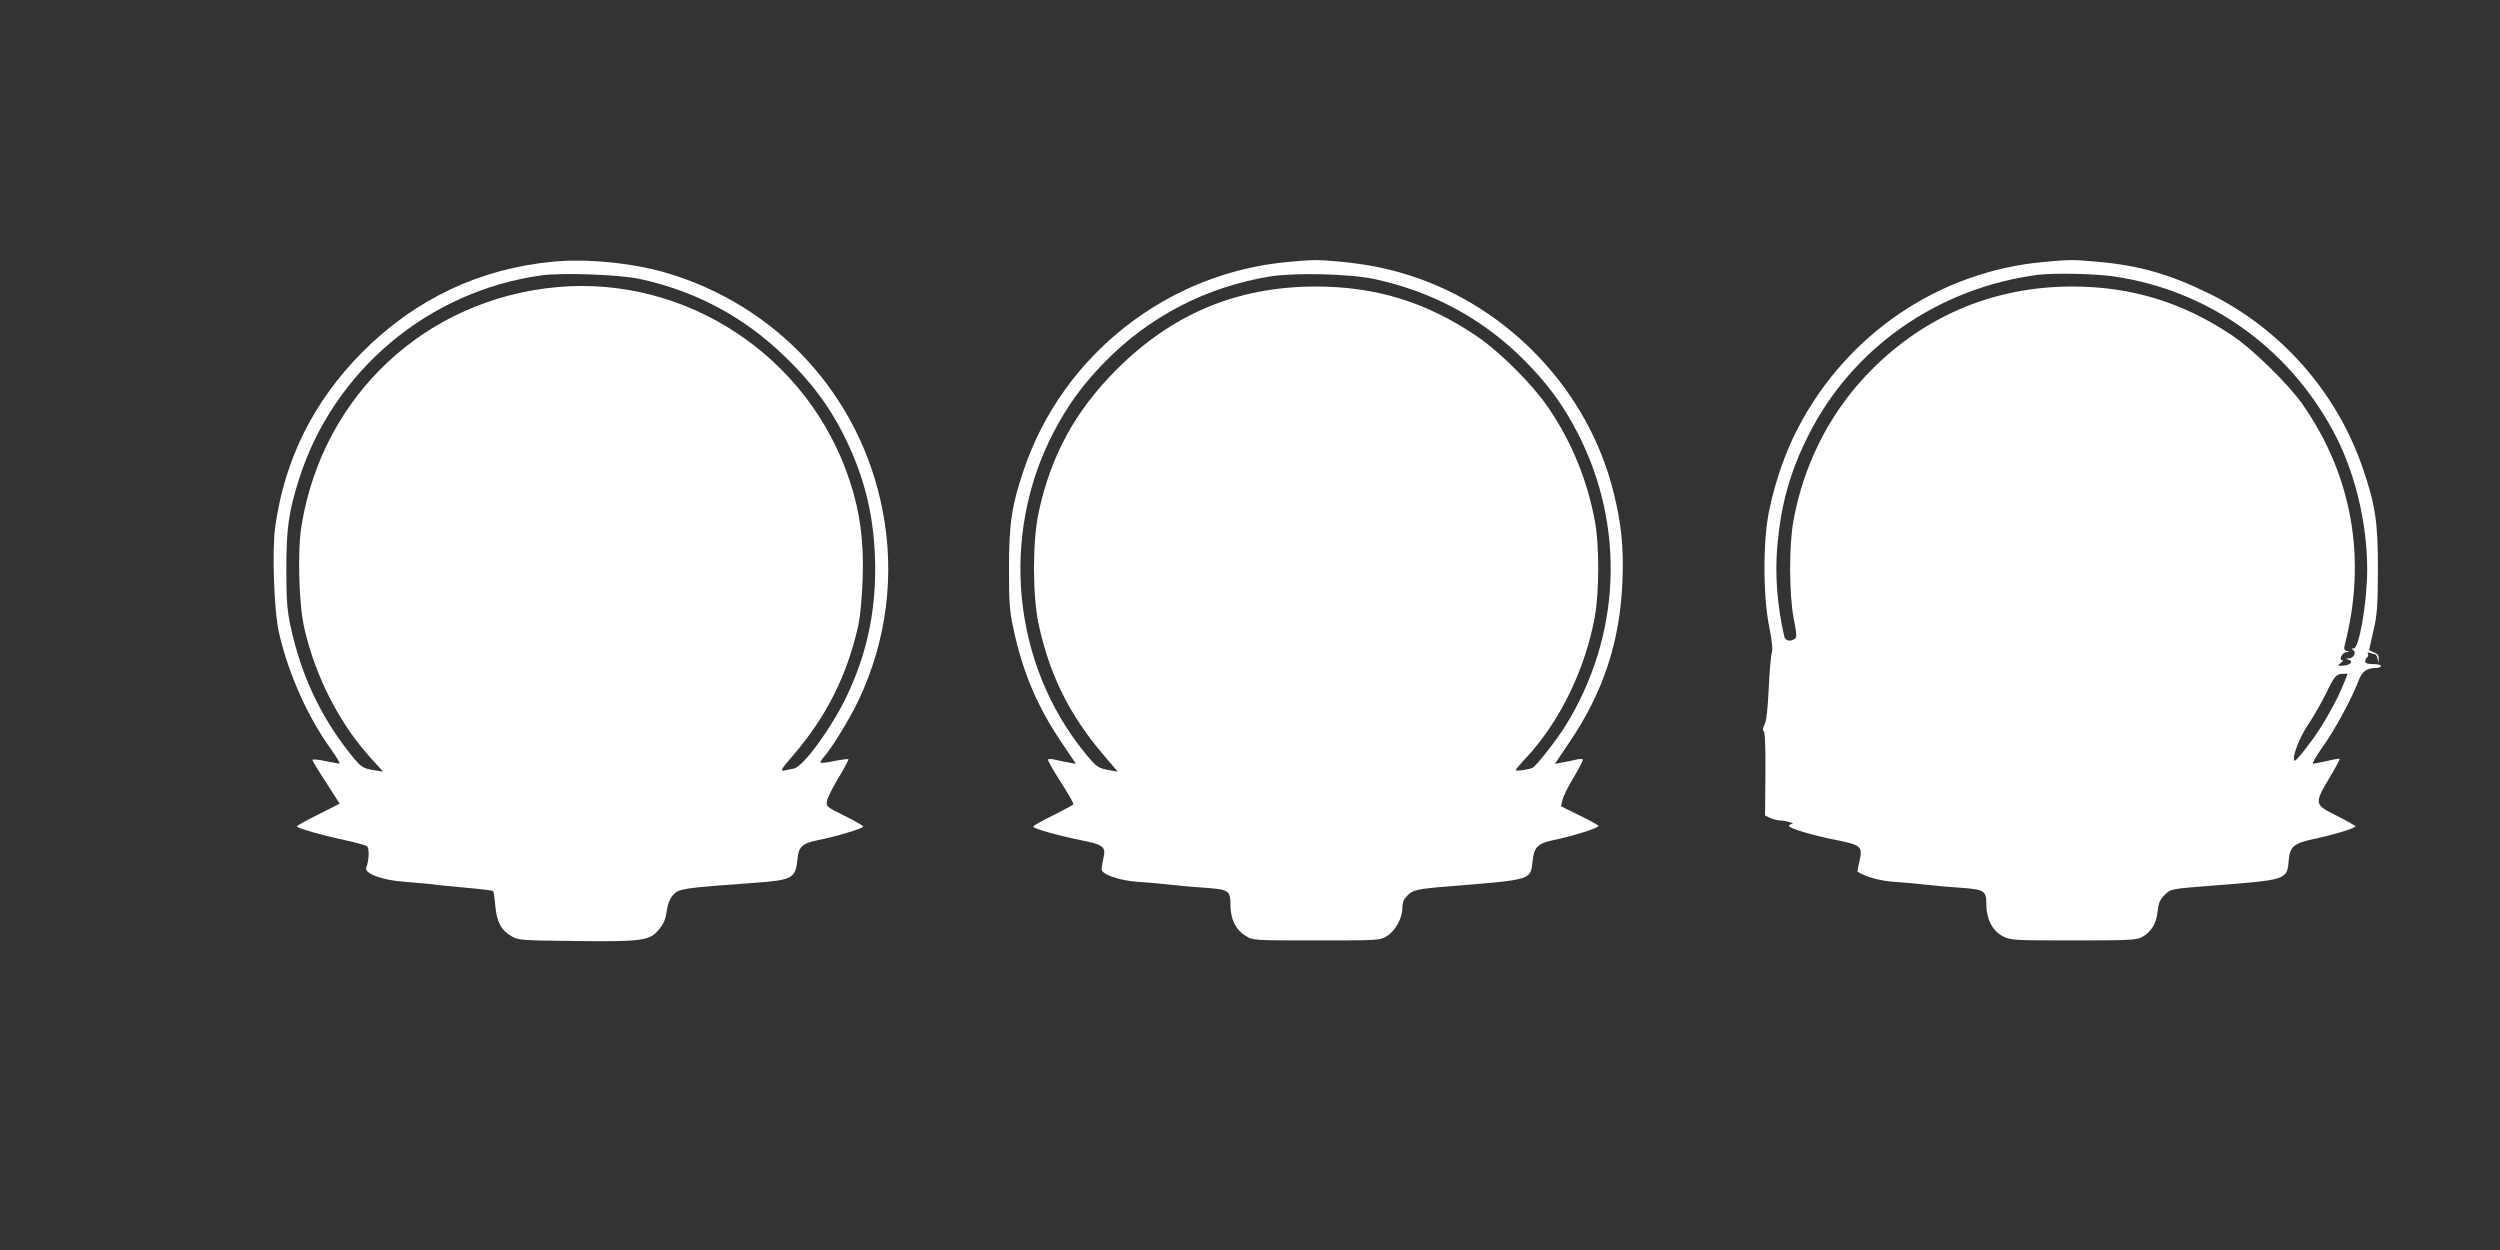
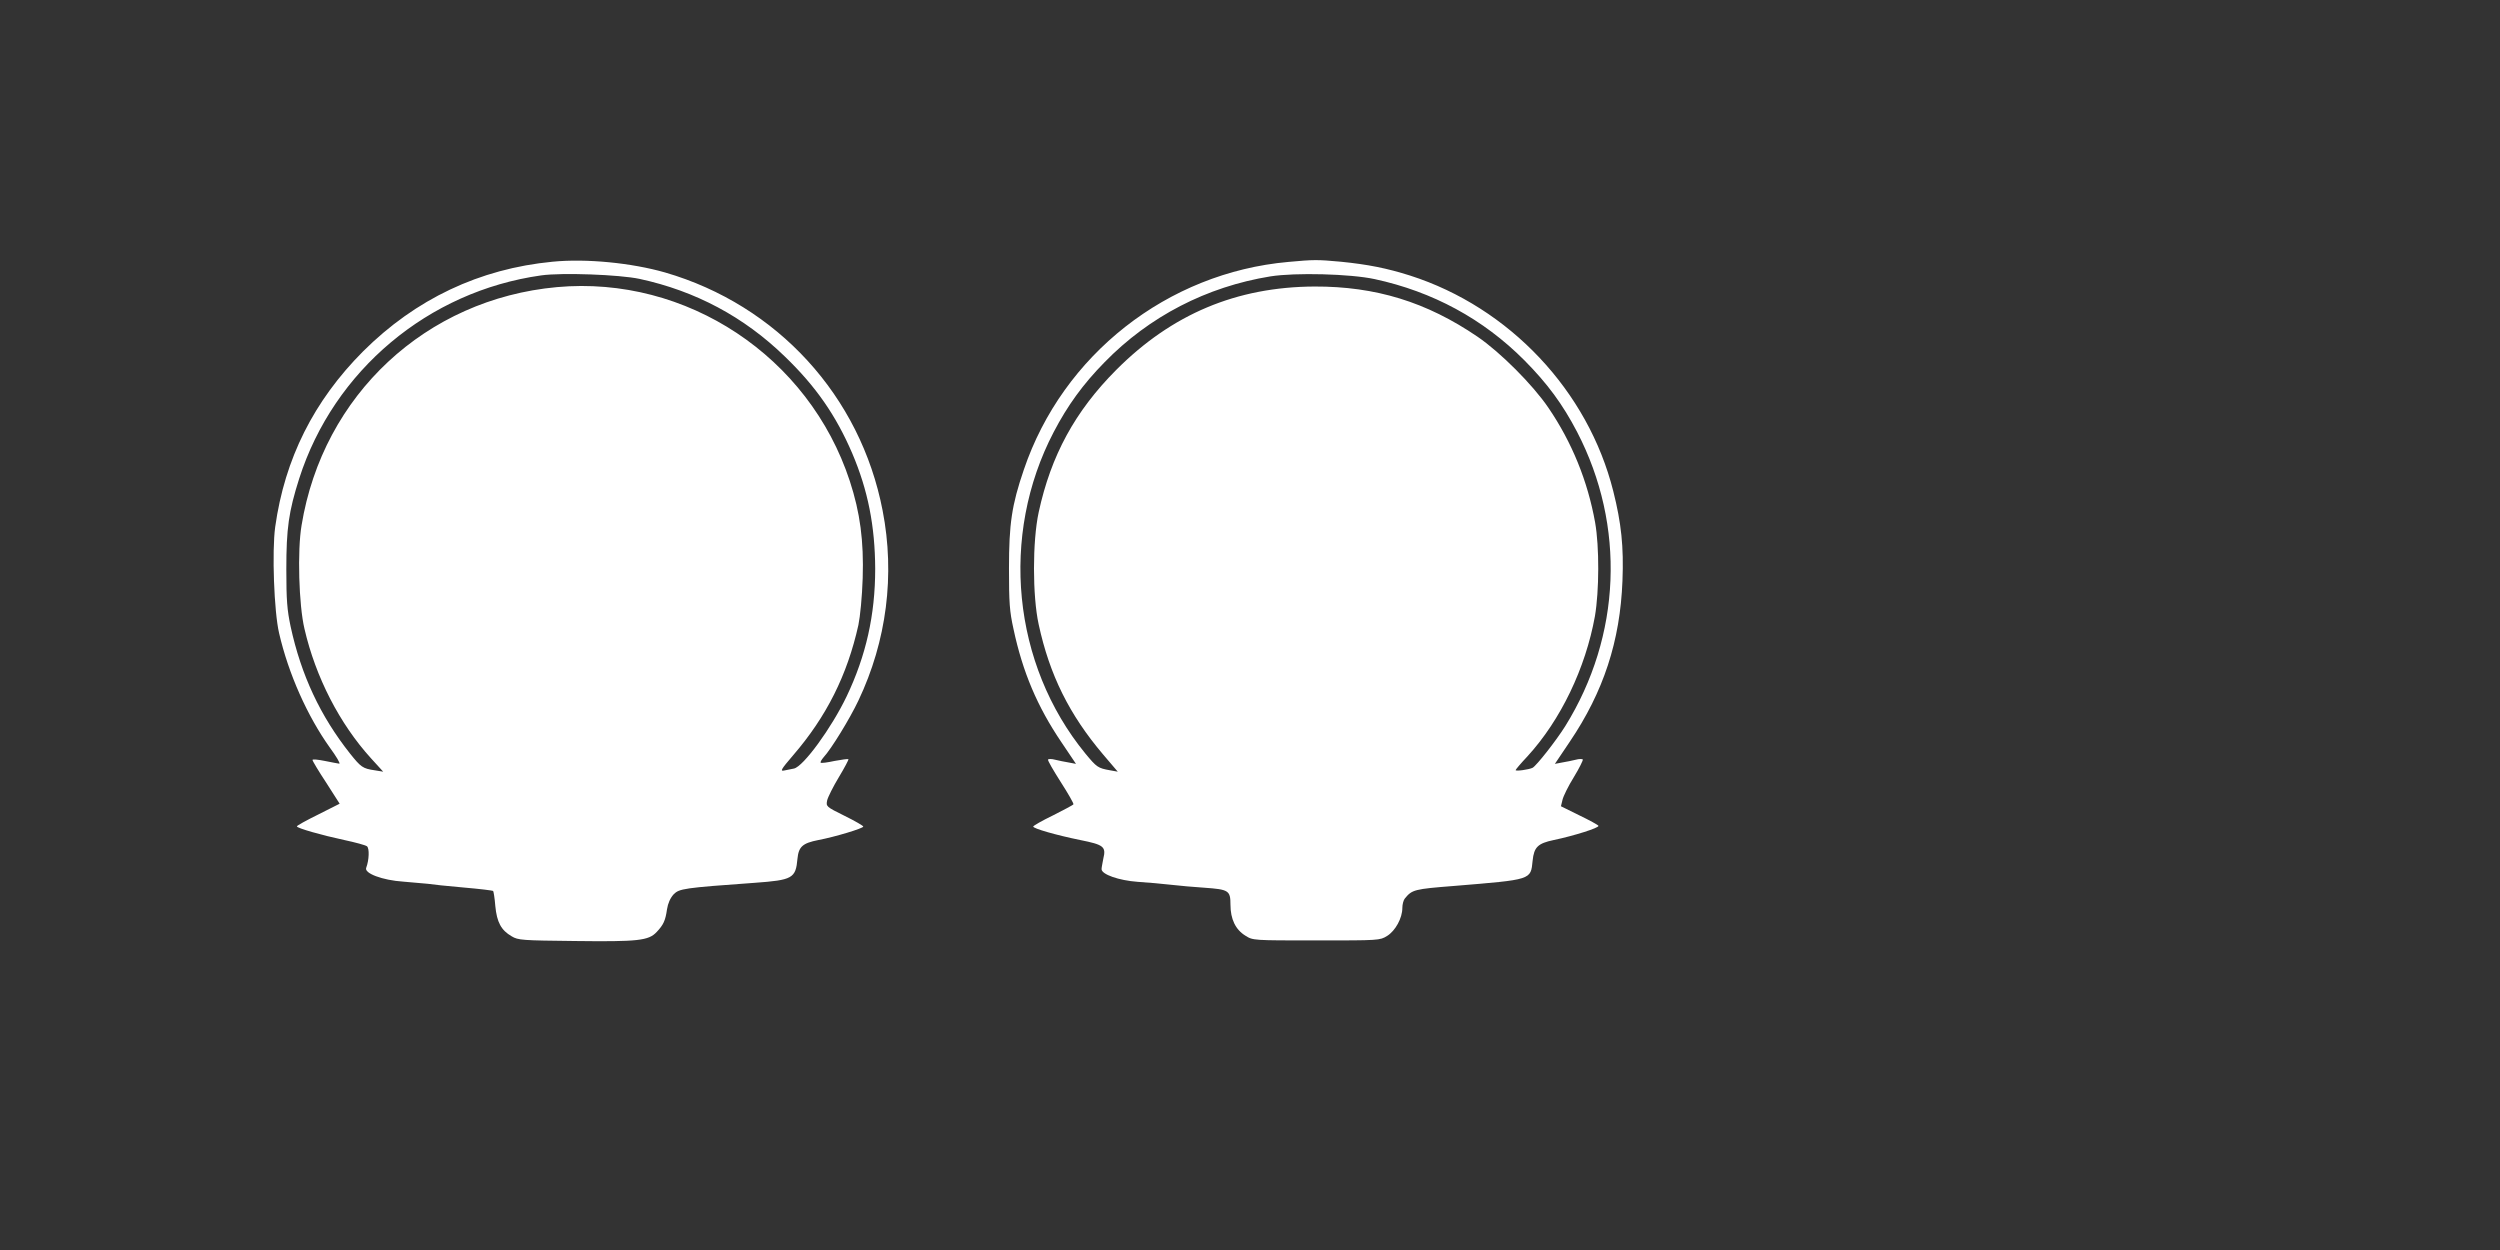
<svg xmlns="http://www.w3.org/2000/svg" version="1.0" width="1280pt" height="640pt" viewBox="0 0 1280 640" preserveAspectRatio="xMidYMid meet">
  <rect x="0" y="0" width="1280" height="640" fill="#333333" stroke="none" />
  <g transform="translate(0,640) scale(0.1,-0.1)" fill="#ffffff" stroke="none">
    <path d="M2829 5060 c-374 -36 -701 -191 -970 -459 -252 -253 -401 -549 -450 -899 -17 -124 -6 -433 20 -544 48 -208 145 -425 260 -586 33 -45 55 -82 48 -82 -7 1 -40 7 -74 14 -35 7 -63 10 -63 5 0 -5 31 -57 70 -116 l69 -108 -109 -55 c-61 -30 -110 -57 -110 -61 0 -9 126 -45 243 -70 56 -12 108 -26 116 -32 13 -11 11 -70 -4 -110 -12 -28 83 -64 190 -71 50 -4 106 -9 125 -11 19 -3 101 -12 183 -19 81 -7 149 -15 152 -18 2 -2 8 -37 11 -77 8 -83 30 -124 84 -155 33 -20 54 -21 325 -24 322 -4 376 2 417 46 35 37 45 59 53 116 5 32 17 58 34 77 29 29 50 33 415 59 194 14 210 23 219 123 6 62 26 80 107 96 85 16 230 60 230 69 0 4 -43 29 -96 55 -95 47 -95 48 -89 79 4 17 31 71 60 119 29 48 51 90 49 92 -3 2 -34 -2 -71 -9 -36 -8 -68 -12 -71 -9 -3 3 4 15 15 28 39 42 134 197 178 290 145 305 188 644 124 973 -113 586 -539 1052 -1114 1219 -171 49 -403 72 -576 55z m446 -88 c286 -62 534 -194 743 -397 159 -153 262 -302 345 -495 81 -190 117 -373 118 -592 0 -237 -47 -445 -146 -653 -78 -163 -222 -360 -270 -370 -14 -3 -36 -7 -50 -10 -22 -5 -16 6 45 77 171 198 278 411 335 668 9 43 19 145 22 240 6 190 -13 335 -66 497 -209 638 -836 1053 -1499 993 -671 -61 -1199 -552 -1308 -1220 -22 -129 -14 -409 15 -530 57 -247 180 -486 341 -663 l62 -68 -43 7 c-62 9 -71 16 -127 86 -152 192 -250 401 -304 650 -18 86 -22 134 -22 293 0 210 12 295 66 465 177 553 661 959 1239 1040 107 15 401 4 504 -18z" />
    <path d="M6597 5059 c-620 -55 -1156 -476 -1355 -1064 -62 -181 -76 -278 -76 -505 0 -176 3 -220 23 -310 47 -221 122 -398 246 -581 l74 -110 -37 7 c-20 3 -52 10 -69 14 -18 5 -35 5 -37 1 -3 -4 27 -55 65 -115 38 -59 67 -110 65 -114 -2 -4 -50 -29 -105 -57 -56 -27 -101 -53 -101 -57 0 -10 118 -44 241 -69 120 -24 133 -34 118 -95 -4 -22 -9 -46 -9 -54 0 -27 89 -58 185 -65 50 -3 126 -10 170 -15 44 -5 121 -12 170 -15 126 -9 135 -14 135 -87 0 -74 26 -128 77 -159 38 -24 39 -24 363 -24 321 0 325 0 362 23 42 26 78 91 78 143 0 19 6 41 13 49 37 45 48 48 252 64 400 33 392 30 402 129 7 70 27 89 108 106 101 21 235 63 229 73 -3 5 -47 29 -99 54 l-93 46 8 33 c4 18 30 71 58 116 28 46 48 87 46 90 -2 4 -19 4 -37 -1 -17 -4 -49 -11 -69 -14 l-37 -7 76 113 c173 256 258 515 270 824 7 175 -6 296 -47 459 -129 514 -532 941 -1040 1104 -120 38 -216 57 -355 71 -120 11 -138 11 -268 -1z m441 -88 c297 -64 556 -204 767 -416 118 -119 196 -225 270 -367 249 -480 226 -1044 -61 -1506 -47 -75 -147 -202 -167 -213 -17 -9 -87 -19 -87 -12 0 3 27 35 61 71 170 186 297 451 345 717 22 129 23 356 1 480 -38 212 -119 411 -239 587 -80 118 -247 285 -363 364 -261 178 -522 258 -835 257 -399 -2 -730 -141 -1015 -427 -211 -212 -334 -438 -397 -729 -32 -148 -32 -428 0 -574 56 -259 157 -462 330 -666 l75 -88 -39 7 c-63 11 -69 16 -127 86 -374 457 -439 1116 -162 1646 71 136 150 245 260 357 229 235 523 387 850 440 127 20 408 13 533 -14z" />
-     <path d="M10467 5059 c-535 -47 -1010 -367 -1261 -850 -64 -121 -115 -268 -147 -419 -33 -152 -33 -437 -1 -597 15 -74 19 -119 14 -135 -5 -12 -12 -95 -16 -182 -5 -106 -12 -169 -22 -187 -9 -19 -10 -30 -3 -34 6 -5 9 -80 8 -218 l-2 -212 24 -12 c13 -7 38 -13 54 -14 30 0 81 -17 58 -18 -7 -1 -13 -5 -13 -10 0 -12 119 -48 247 -73 123 -25 131 -33 113 -109 -7 -28 -11 -51 -9 -52 41 -27 118 -48 189 -52 47 -3 121 -10 165 -15 44 -5 121 -12 170 -15 126 -9 135 -15 135 -85 0 -75 31 -136 85 -164 38 -20 55 -21 360 -21 285 0 323 2 352 17 47 26 74 70 80 132 5 44 12 61 37 85 31 30 31 30 236 46 391 30 390 30 398 129 6 71 25 88 127 110 101 21 215 56 215 65 0 3 -43 28 -95 54 -117 58 -117 61 -39 193 31 52 55 96 53 99 -2 2 -31 -3 -64 -11 -33 -7 -65 -14 -72 -14 -7 0 15 37 47 83 61 84 154 255 185 340 19 50 42 67 91 67 13 0 24 5 24 10 0 6 -18 10 -40 10 -28 0 -40 4 -40 14 0 8 5 18 10 21 6 4 7 11 4 17 -5 8 -1 9 10 5 10 -4 21 -7 26 -7 5 0 11 -10 13 -22 l4 -23 2 23 c1 16 -7 25 -24 32 -14 5 -25 11 -25 13 0 1 10 45 22 97 19 82 22 124 23 315 0 247 -13 331 -81 528 -134 383 -416 702 -779 882 -203 100 -361 146 -577 165 -124 11 -142 11 -271 -1z m360 -75 c474 -70 882 -357 1115 -784 112 -203 178 -470 178 -715 0 -167 -41 -405 -69 -405 -12 0 -13 -2 -3 -8 18 -12 4 -42 -22 -43 -17 -1 -18 -2 -3 -6 29 -8 13 -28 -24 -31 -32 -2 -33 -1 -15 13 11 8 15 15 9 15 -21 0 -1 40 21 41 18 1 18 2 3 6 -15 4 -17 10 -12 31 114 438 39 867 -216 1232 -72 103 -256 283 -361 353 -254 170 -517 250 -818 250 -412 0 -778 -159 -1060 -460 -188 -201 -316 -457 -367 -736 -24 -128 -23 -379 1 -506 16 -78 16 -95 5 -102 -25 -16 -48 -10 -54 14 -36 159 -48 315 -35 463 19 211 64 375 156 559 224 452 665 761 1179 828 79 10 297 6 392 -9z m1172 -2086 c-23 -60 -75 -157 -123 -232 -47 -72 -122 -167 -128 -161 -15 15 24 118 71 187 28 42 69 114 91 159 42 88 52 99 87 99 l23 0 -21 -52z" />
  </g>
</svg>